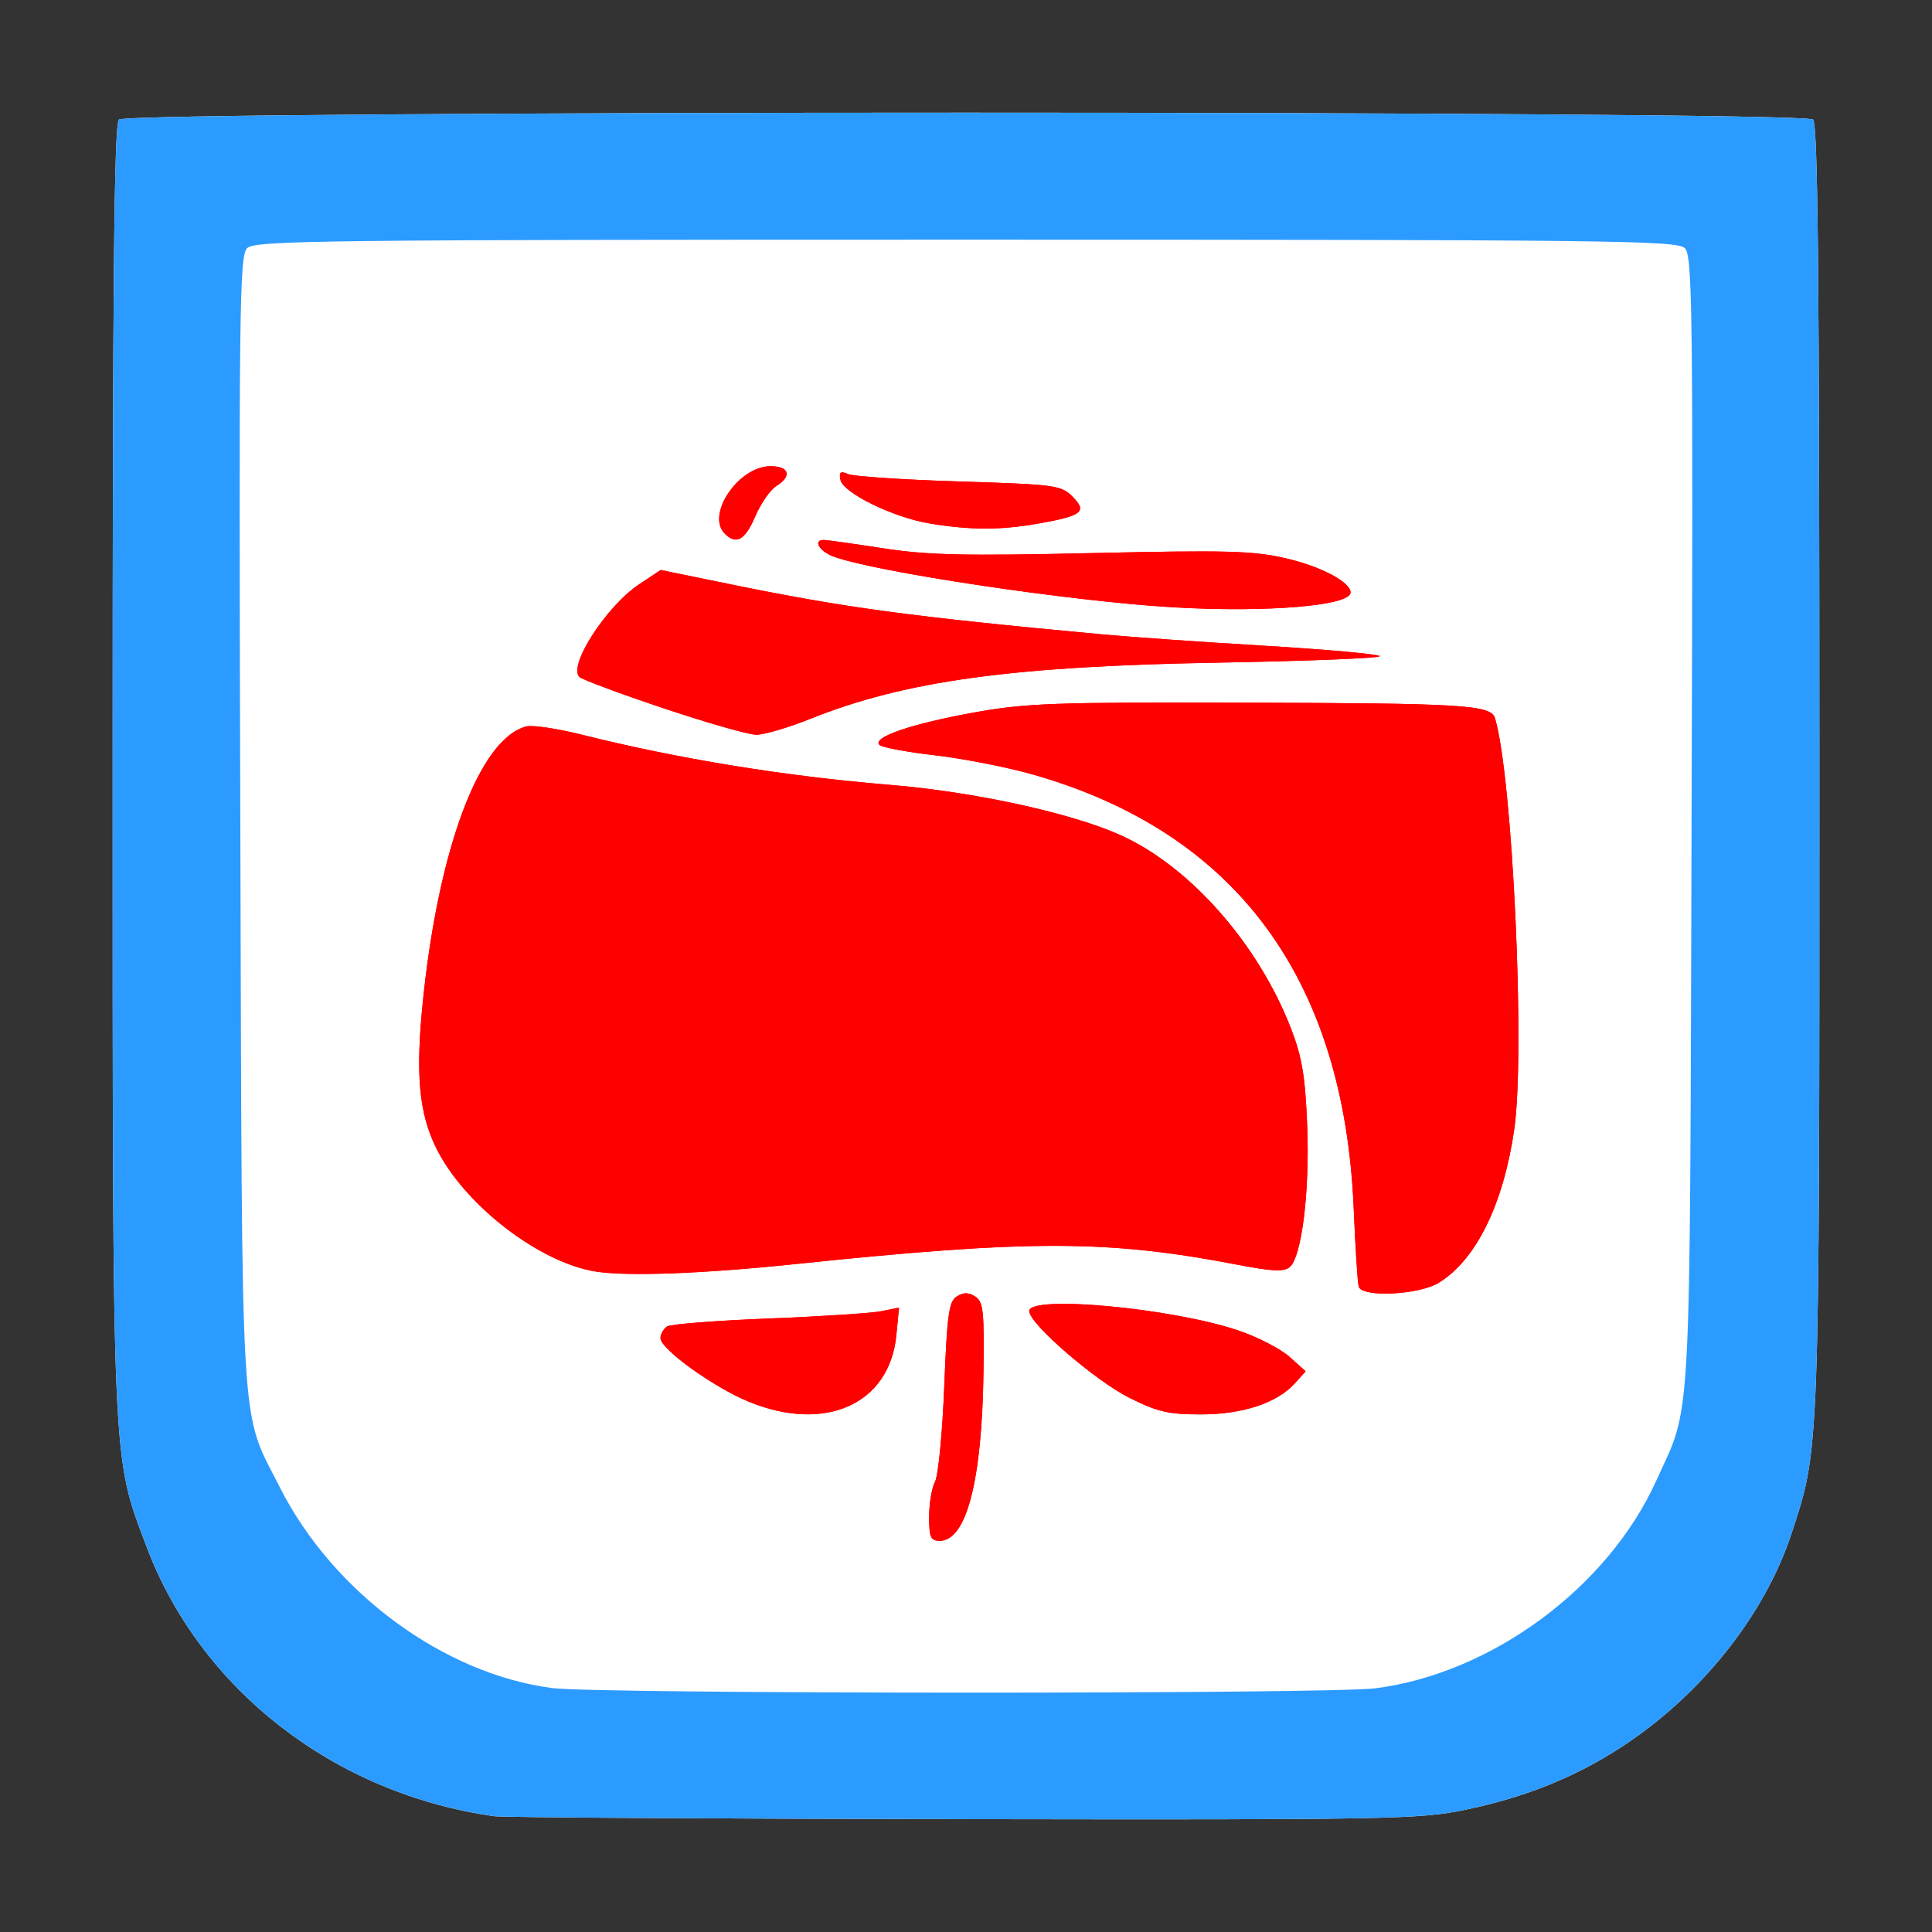
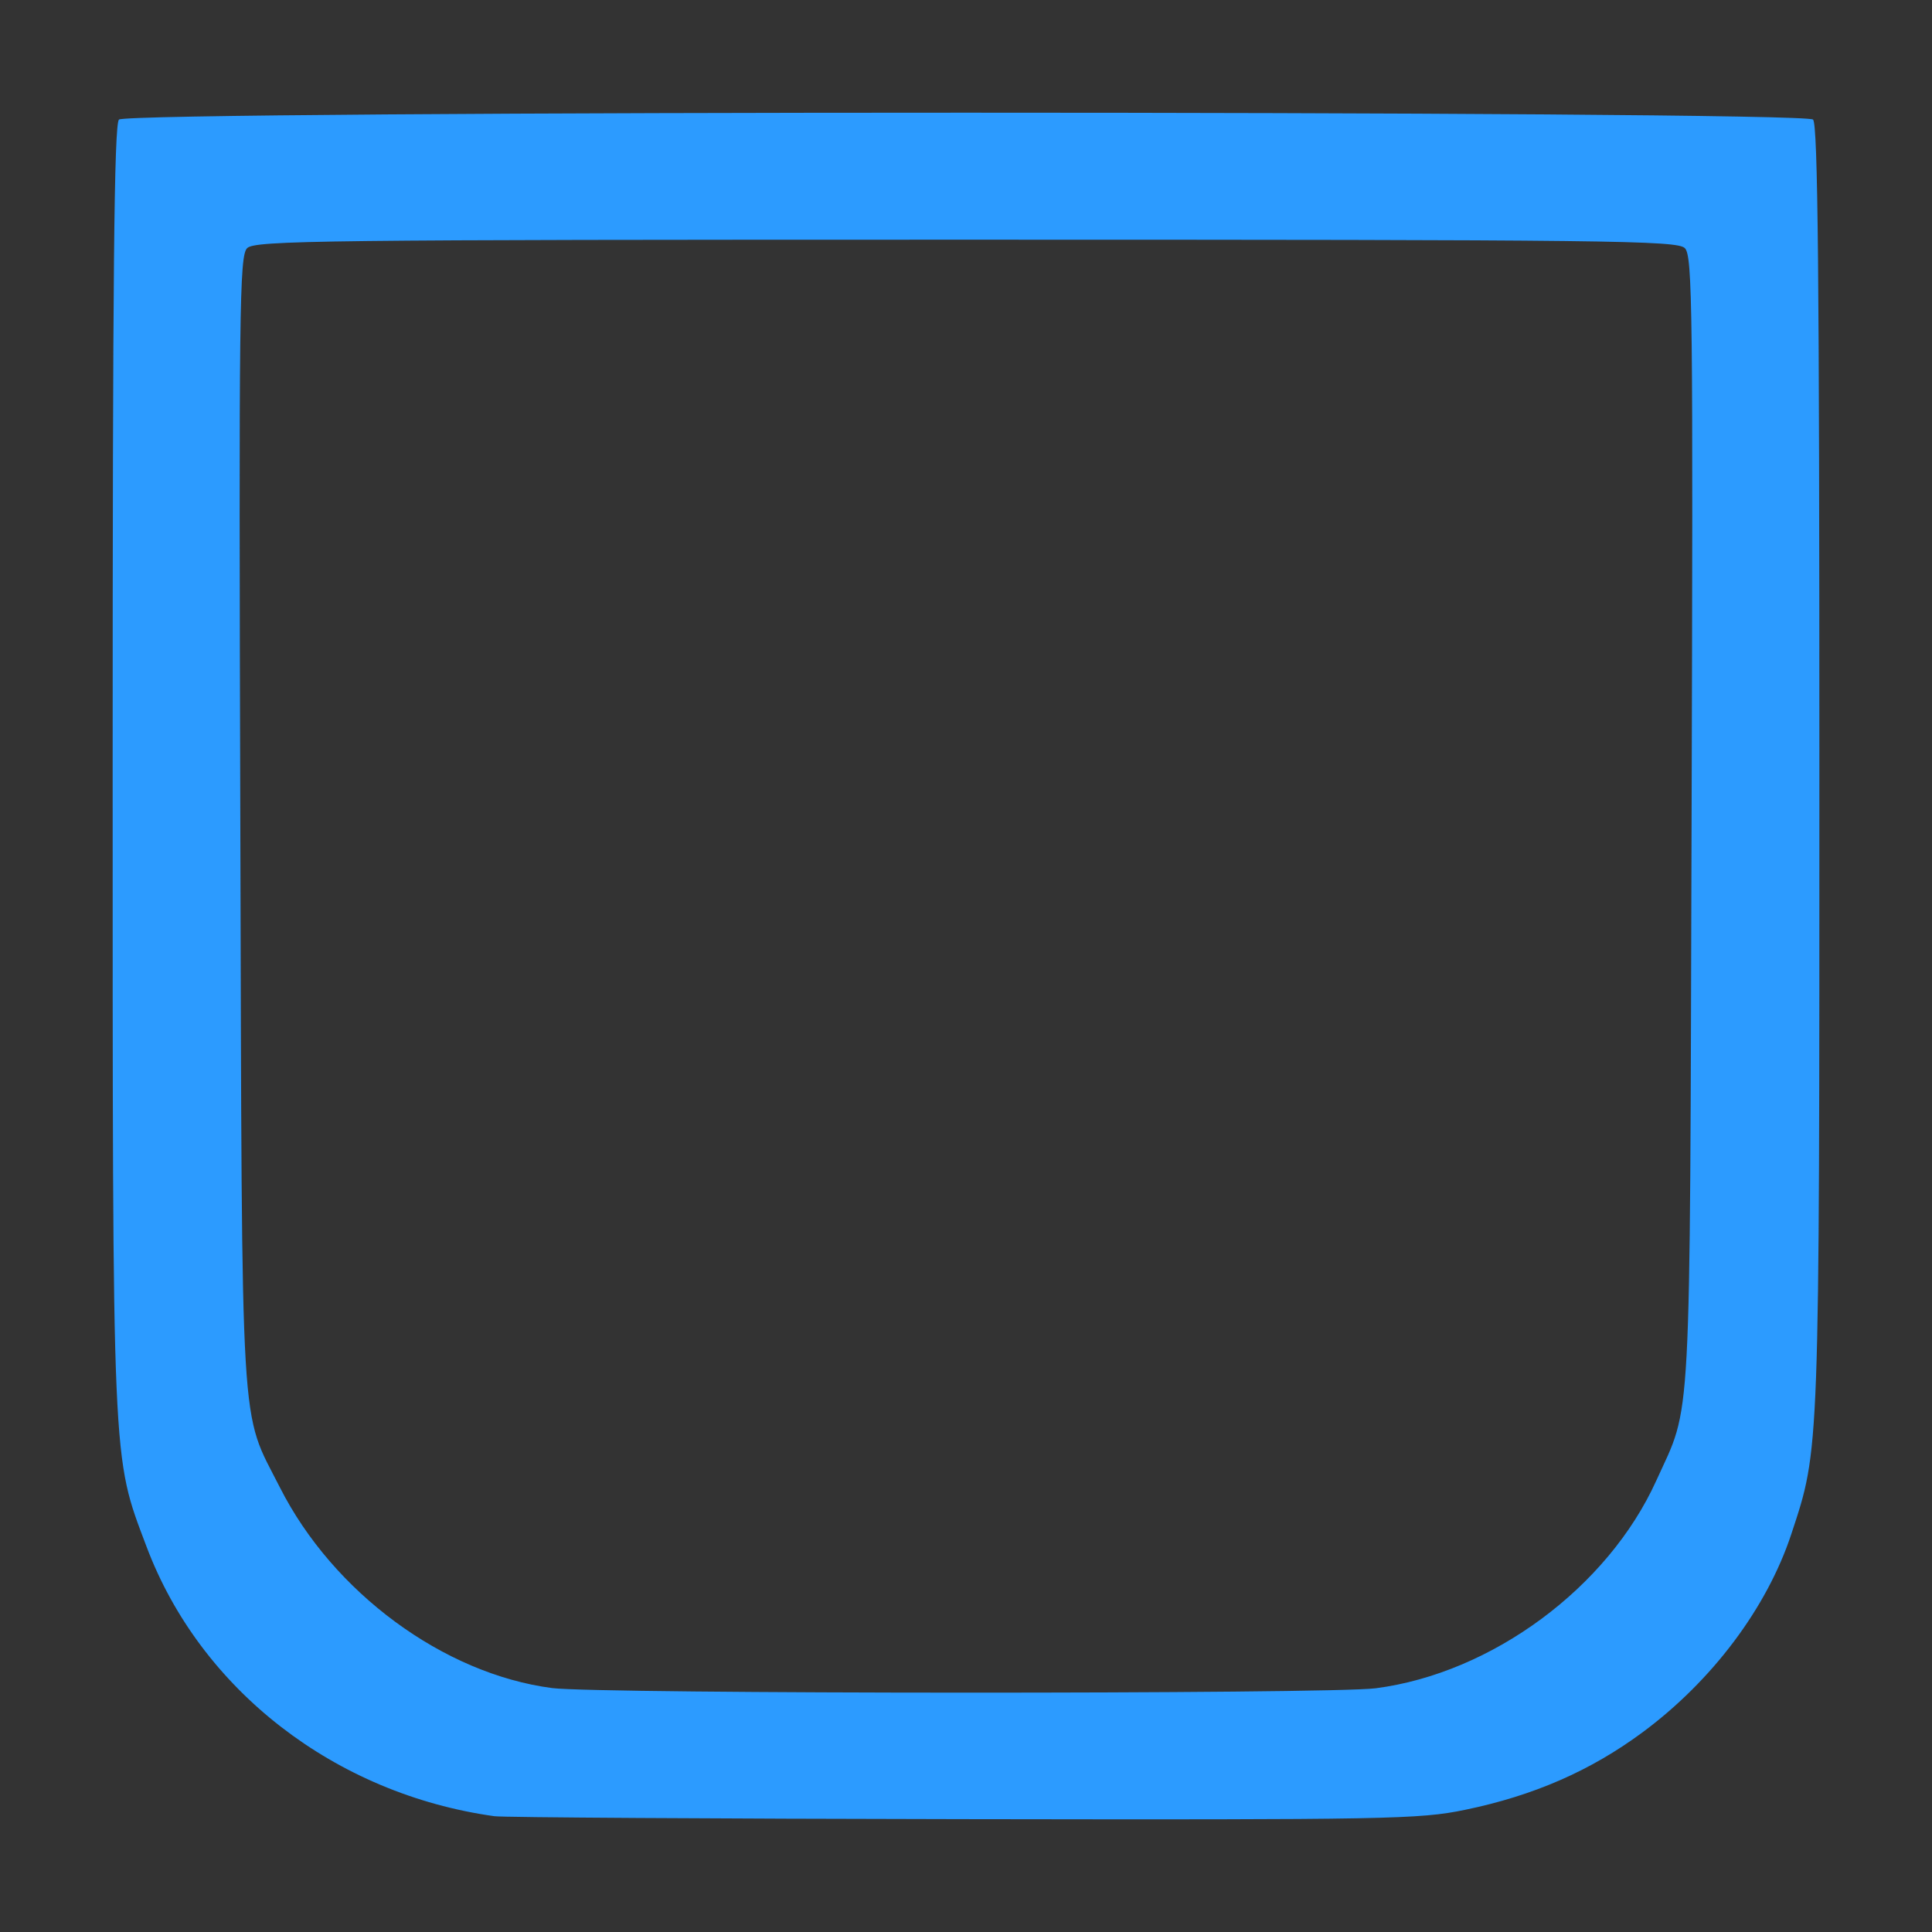
<svg xmlns="http://www.w3.org/2000/svg" xmlns:ns1="http://www.inkscape.org/namespaces/inkscape" xmlns:ns2="http://sodipodi.sourceforge.net/DTD/sodipodi-0.dtd" id="svg2" version="1.1" ns1:version="0.48.2 r9819" width="512" height="512" ns2:docname="grb-SI-5000.svg">
  <rect width="100%" height="100%" fill="#333333" stroke="none" />
  <defs id="defs6" />
  <ns2:namedview pagecolor="#ffffff" bordercolor="#666666" borderopacity="1" objecttolerance="10" gridtolerance="10" guidetolerance="10" ns1:pageopacity="0" ns1:pageshadow="2" ns1:window-width="1249" ns1:window-height="943" id="namedview4" showgrid="false" showguides="true" ns1:guide-bbox="true" ns1:zoom="1.3563218" ns1:cx="262.31961" ns1:cy="252.79659" ns1:window-x="485" ns1:window-y="42" ns1:window-maximized="0" ns1:current-layer="svg2" />
  <g id="g2990">
    <g id="g2984" transform="matrix(1.396,0,0,1.396,10.151,15.626)">
-       <path ns2:nodetypes="sssssssssss" ns1:connector-curvature="0" id="path2986" d="M 86.612,333.591 C 56.317,329.376 30.77,309.581 20.538,282.394 13.953,264.896 14.118,268.71 14.115,134.258 14.112,41.049 14.391,12.428 15.312,11.508 c 1.745,-1.745 319.855,-1.745 321.6,0 0.92,0.92 1.2,29.571 1.2,122.869 0,131.34 0.076,129.249 -5.32,145.628 -4.613,14.002 -15.035,27.886 -28.282,37.682 -9.857,7.289 -20.673,12.008 -33.666,14.689 -8.692,1.794 -14.251,1.897 -95.231,1.768 -47.3,-0.075 -87.35,-0.325 -89,-0.554 z" style="fill:#ffffff;fill-opacity:1" />
-       <path ns2:nodetypes="sssscsssssssscsssssscsssssssssssssssssssssssssssssscssscsscsssssssssssssscssssscc" style="fill:#fe0000;fill-opacity:1" d="m 169.112,276.742 c 0,-2.511 0.504,-5.507 1.119,-6.658 0.616,-1.15 1.403,-9.286 1.75,-18.079 0.541,-13.711 0.88,-16.143 2.381,-17.087 1.277,-0.803 2.223,-0.797 3.5,0.021 1.54,0.987 1.728,2.727 1.563,14.495 -0.286,20.522 -3.242,31.873 -8.299,31.873 -1.725,0 -2.015,-0.656 -2.015,-4.566 z M 134.837,254.886 c -6.673,-2.744 -16.726,-9.987 -16.726,-12.051 0,-0.775 0.562,-1.773 1.25,-2.218 0.688,-0.445 9.35,-1.124 19.25,-1.509 9.9,-0.385 19.526,-1.008 21.39,-1.384 l 3.39,-0.684 -0.5,5.209 c -1.26,13.111 -13.498,18.623 -28.054,12.638 z m 72.334,-0.706 c -6.544,-3.27 -19.059,-14.096 -19.059,-16.486 0,-3.07 26.794,-0.614 39.53,3.625 3.691,1.228 8.114,3.487 9.829,5.019 l 3.118,2.786 -1.989,2.222 c -3.39,3.788 -9.924,5.963 -17.912,5.963 -6.129,0 -8.231,-0.486 -13.518,-3.128 z m 43.493,-21.122 c -0.212,-0.688 -0.64,-7.35 -0.952,-14.805 -1.827,-43.682 -22.4,-71.491 -60.985,-82.438 -4.886,-1.386 -13.211,-3.017 -18.5,-3.624 -5.289,-0.607 -10.033,-1.494 -10.543,-1.971 -1.512,-1.414 6.074,-4.018 17.927,-6.152 9.828,-1.769 15.209,-1.969 50.5,-1.876 42.651,0.113 47.661,0.42 48.426,2.973 3.344,11.163 5.777,63.489 3.634,78.147 -2.077,14.203 -7.27,24.713 -14.34,29.024 -3.776,2.302 -14.523,2.813 -15.167,0.721 z m -144.74,-2.853 c -10.798,-1.644 -25.144,-12.744 -30.428,-23.544 -3.233,-6.608 -3.897,-13.922 -2.508,-27.617 2.967,-29.256 10.815,-50.114 19.692,-52.342 1.154,-0.29 5.886,0.421 10.515,1.579 18.342,4.589 38.535,7.877 58.416,9.512 15.86,1.304 34.198,5.277 43.603,9.449 13.288,5.893 26.361,20.673 32.61,36.871 2.074,5.375 2.676,8.984 3.053,18.285 0.508,12.573 -1.035,25.059 -3.333,26.966 -1.076,0.893 -3.336,0.793 -9.669,-0.428 -24.839,-4.789 -39.55,-4.816 -84.264,-0.154 -17.453,1.82 -31.579,2.353 -37.688,1.423 z m 12.688,-106.971 c -8.25,-2.766 -15.402,-5.431 -15.894,-5.922 -2.176,-2.172 5.146,-13.488 11.41,-17.633 l 4.031,-2.668 12.727,2.609 c 22.307,4.572 34.506,6.221 71.227,9.629 5.225,0.485 19.087,1.454 30.804,2.153 11.717,0.699 21.496,1.582 21.73,1.961 0.234,0.379 -13.627,0.936 -30.804,1.237 -39.064,0.685 -59.339,3.481 -77.246,10.651 -4.2,1.682 -8.839,3.047 -10.31,3.035 -1.471,-0.012 -9.424,-2.286 -17.674,-5.052 z m 96.65,-19.153 c -19.426,-1.145 -56.86,-6.762 -64.4,-9.664 -2.647,-1.019 -3.819,-3.108 -1.743,-3.108 0.554,0 5.616,0.711 11.25,1.58 8.463,1.305 15.371,1.464 39.743,0.913 25.522,-0.577 30.471,-0.444 36.704,0.99 6.646,1.528 12.296,4.507 12.296,6.483 0,2.535 -15.976,3.86 -33.85,2.807 z M 130.312,90.108 c -3.615,-3.615 2.627,-12.8 8.7,-12.8 3.583,0 4.104,1.892 1.047,3.801 -1.129,0.705 -2.913,3.289 -3.964,5.741 -1.933,4.509 -3.595,5.445 -5.782,3.258 z m 38.877,-1.934 c -6.923,-1.149 -16.443,-5.81 -16.919,-8.285 -0.287,-1.489 0.019,-1.71 1.491,-1.077 1.018,0.438 10.503,1.066 21.077,1.396 18.285,0.571 19.337,0.712 21.5,2.883 2.858,2.869 1.827,3.654 -6.756,5.149 -7.055,1.229 -12.702,1.21 -20.392,-0.066 z" id="path2988" ns1:connector-curvature="0" />
-     </g>
+       </g>
    <g transform="matrix(1.396,0,0,1.396,10.151,15.626)" id="g2991">
      <path style="fill:#2c9bff;fill-opacity:1" d="M 86.612,333.591 C 56.317,329.376 30.77,309.581 20.538,282.394 13.953,264.896 14.118,268.71 14.115,134.258 14.112,41.049 14.391,12.428 15.312,11.508 c 1.745,-1.745 319.855,-1.745 321.6,0 0.92,0.92 1.2,29.571 1.2,122.869 0,131.34 0.076,129.249 -5.32,145.628 -4.613,14.002 -15.035,27.886 -28.282,37.682 -9.857,7.289 -20.673,12.008 -33.666,14.689 -8.692,1.794 -14.251,1.897 -95.231,1.768 -47.3,-0.075 -87.35,-0.325 -89,-0.554 z M 253.883,309.302 c 22.078,-2.867 44.069,-19.133 53.253,-39.389 6.788,-14.971 6.356,-6.91 6.716,-125.249 0.297,-97.31 0.179,-107.292 -1.279,-108.75 -1.458,-1.458 -13.984,-1.606 -136.463,-1.606 -122.617,0 -135.003,0.146 -136.467,1.609 -1.463,1.463 -1.581,11.343 -1.294,108.75 0.352,119.623 -0.137,111.392 7.523,126.522 10.087,19.923 31.064,35.381 51.662,38.072 8.707,1.137 147.626,1.174 156.347,0.041 z" id="path2987" ns1:connector-curvature="0" ns2:nodetypes="ssssssssssscsssssssscc" />
-       <path ns1:connector-curvature="0" id="path2989" d="m 169.112,276.742 c 0,-2.511 0.504,-5.507 1.119,-6.658 0.616,-1.15 1.403,-9.286 1.75,-18.079 0.541,-13.711 0.88,-16.143 2.381,-17.087 1.277,-0.803 2.223,-0.797 3.5,0.021 1.54,0.987 1.728,2.727 1.563,14.495 -0.286,20.522 -3.242,31.873 -8.299,31.873 -1.725,0 -2.015,-0.656 -2.015,-4.566 z M 134.837,254.886 c -6.673,-2.744 -16.726,-9.987 -16.726,-12.051 0,-0.775 0.562,-1.773 1.25,-2.218 0.688,-0.445 9.35,-1.124 19.25,-1.509 9.9,-0.385 19.526,-1.008 21.39,-1.384 l 3.39,-0.684 -0.5,5.209 c -1.26,13.111 -13.498,18.623 -28.054,12.638 z m 72.334,-0.706 c -6.544,-3.27 -19.059,-14.096 -19.059,-16.486 0,-3.07 26.794,-0.614 39.53,3.625 3.691,1.228 8.114,3.487 9.829,5.019 l 3.118,2.786 -1.989,2.222 c -3.39,3.788 -9.924,5.963 -17.912,5.963 -6.129,0 -8.231,-0.486 -13.518,-3.128 z m 43.493,-21.122 c -0.212,-0.688 -0.64,-7.35 -0.952,-14.805 -1.827,-43.682 -22.4,-71.491 -60.985,-82.438 -4.886,-1.386 -13.211,-3.017 -18.5,-3.624 -5.289,-0.607 -10.033,-1.494 -10.543,-1.971 -1.512,-1.414 6.074,-4.018 17.927,-6.152 9.828,-1.769 15.209,-1.969 50.5,-1.876 42.651,0.113 47.661,0.42 48.426,2.973 3.344,11.163 5.777,63.489 3.634,78.147 -2.077,14.203 -7.27,24.713 -14.34,29.024 -3.776,2.302 -14.523,2.813 -15.167,0.721 z m -144.74,-2.853 c -10.798,-1.644 -25.144,-12.744 -30.428,-23.544 -3.233,-6.608 -3.897,-13.922 -2.508,-27.617 2.967,-29.256 10.815,-50.114 19.692,-52.342 1.154,-0.29 5.886,0.421 10.515,1.579 18.342,4.589 38.535,7.877 58.416,9.512 15.86,1.304 34.198,5.277 43.603,9.449 13.288,5.893 26.361,20.673 32.61,36.871 2.074,5.375 2.676,8.984 3.053,18.285 0.508,12.573 -1.035,25.059 -3.333,26.966 -1.076,0.893 -3.336,0.793 -9.669,-0.428 -24.839,-4.789 -39.55,-4.816 -84.264,-0.154 -17.453,1.82 -31.579,2.353 -37.688,1.423 z m 12.688,-106.971 c -8.25,-2.766 -15.402,-5.431 -15.894,-5.922 -2.176,-2.172 5.146,-13.488 11.41,-17.633 l 4.031,-2.668 12.727,2.609 c 22.307,4.572 34.506,6.221 71.227,9.629 5.225,0.485 19.087,1.454 30.804,2.153 11.717,0.699 21.496,1.582 21.73,1.961 0.234,0.379 -13.627,0.936 -30.804,1.237 -39.064,0.685 -59.339,3.481 -77.246,10.651 -4.2,1.682 -8.839,3.047 -10.31,3.035 -1.471,-0.012 -9.424,-2.286 -17.674,-5.052 z m 96.65,-19.153 c -19.426,-1.145 -56.86,-6.762 -64.4,-9.664 -2.647,-1.019 -3.819,-3.108 -1.743,-3.108 0.554,0 5.616,0.711 11.25,1.58 8.463,1.305 15.371,1.464 39.743,0.913 25.522,-0.577 30.471,-0.444 36.704,0.99 6.646,1.528 12.296,4.507 12.296,6.483 0,2.535 -15.976,3.86 -33.85,2.807 z M 130.312,90.108 c -3.615,-3.615 2.627,-12.8 8.7,-12.8 3.583,0 4.104,1.892 1.047,3.801 -1.129,0.705 -2.913,3.289 -3.964,5.741 -1.933,4.509 -3.595,5.445 -5.782,3.258 z m 38.877,-1.934 c -6.923,-1.149 -16.443,-5.81 -16.919,-8.285 -0.287,-1.489 0.019,-1.71 1.491,-1.077 1.018,0.438 10.503,1.066 21.077,1.396 18.285,0.571 19.337,0.712 21.5,2.883 2.858,2.869 1.827,3.654 -6.756,5.149 -7.055,1.229 -12.702,1.21 -20.392,-0.066 z" style="fill:#fe0000;fill-opacity:1" ns2:nodetypes="sssscsssssssscsssssscsssssssssssssssssssssssssssssscssscsscsssssssssssssscssssscc" />
    </g>
  </g>
</svg>